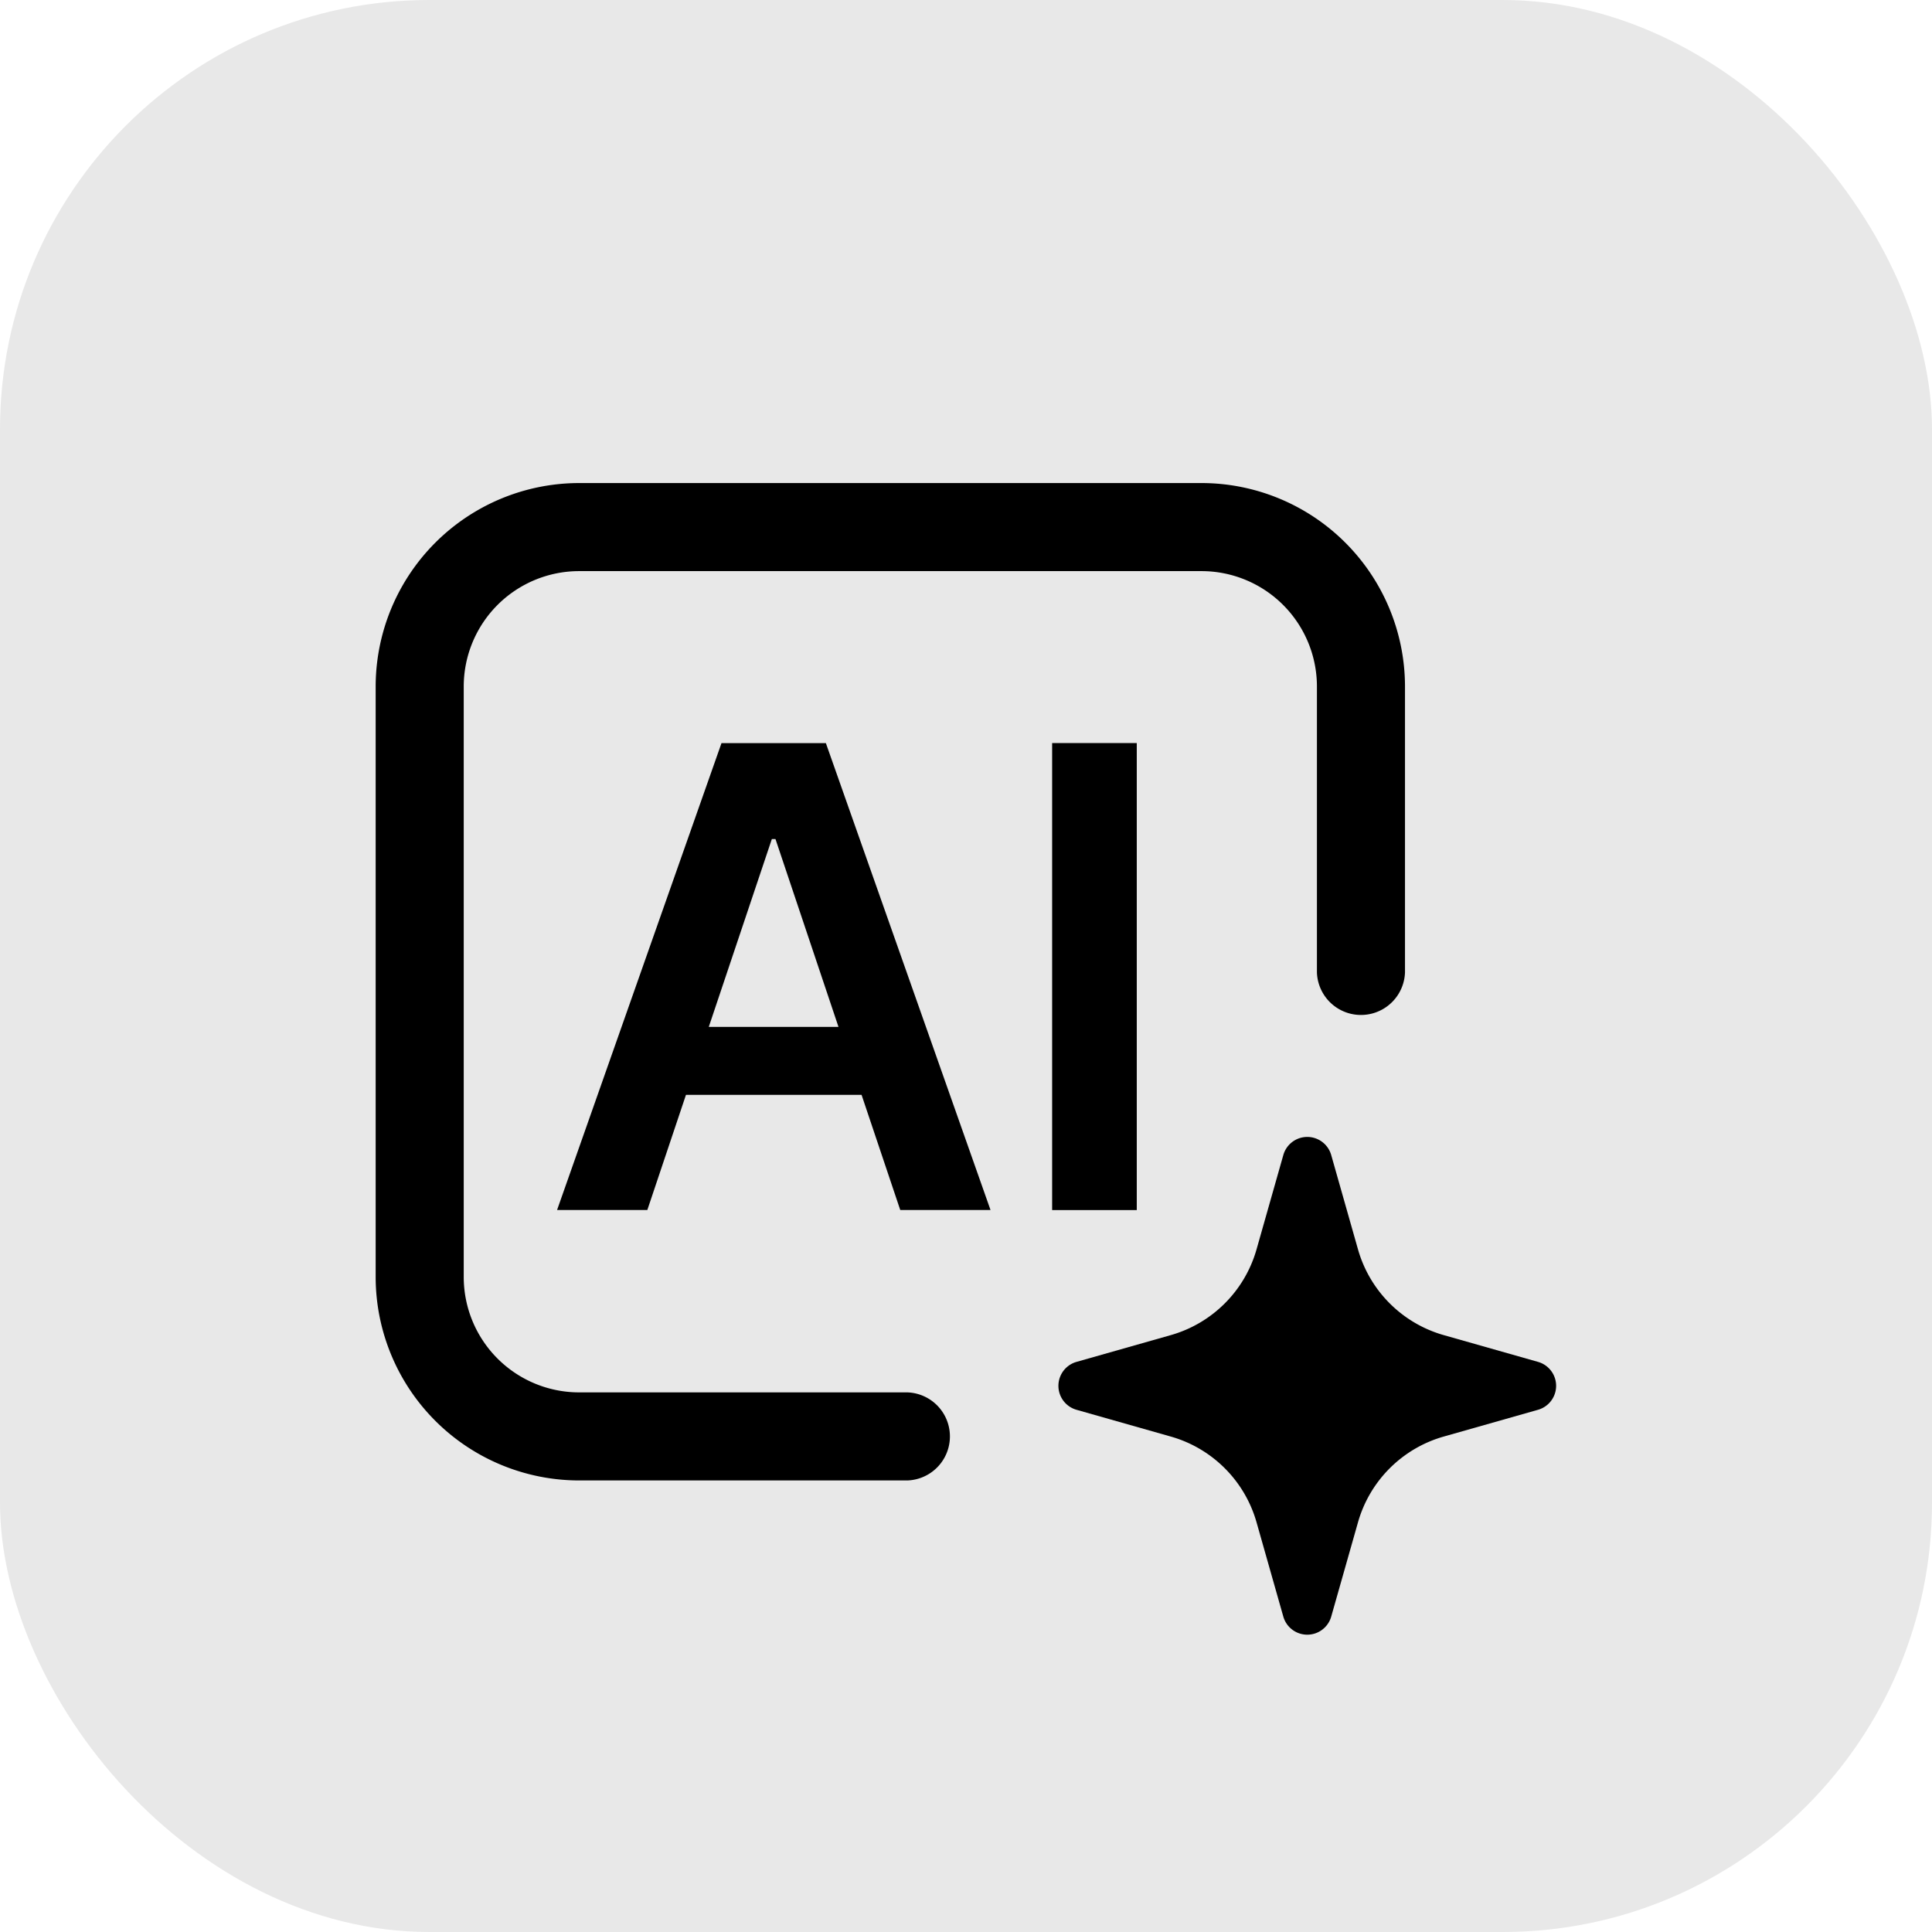
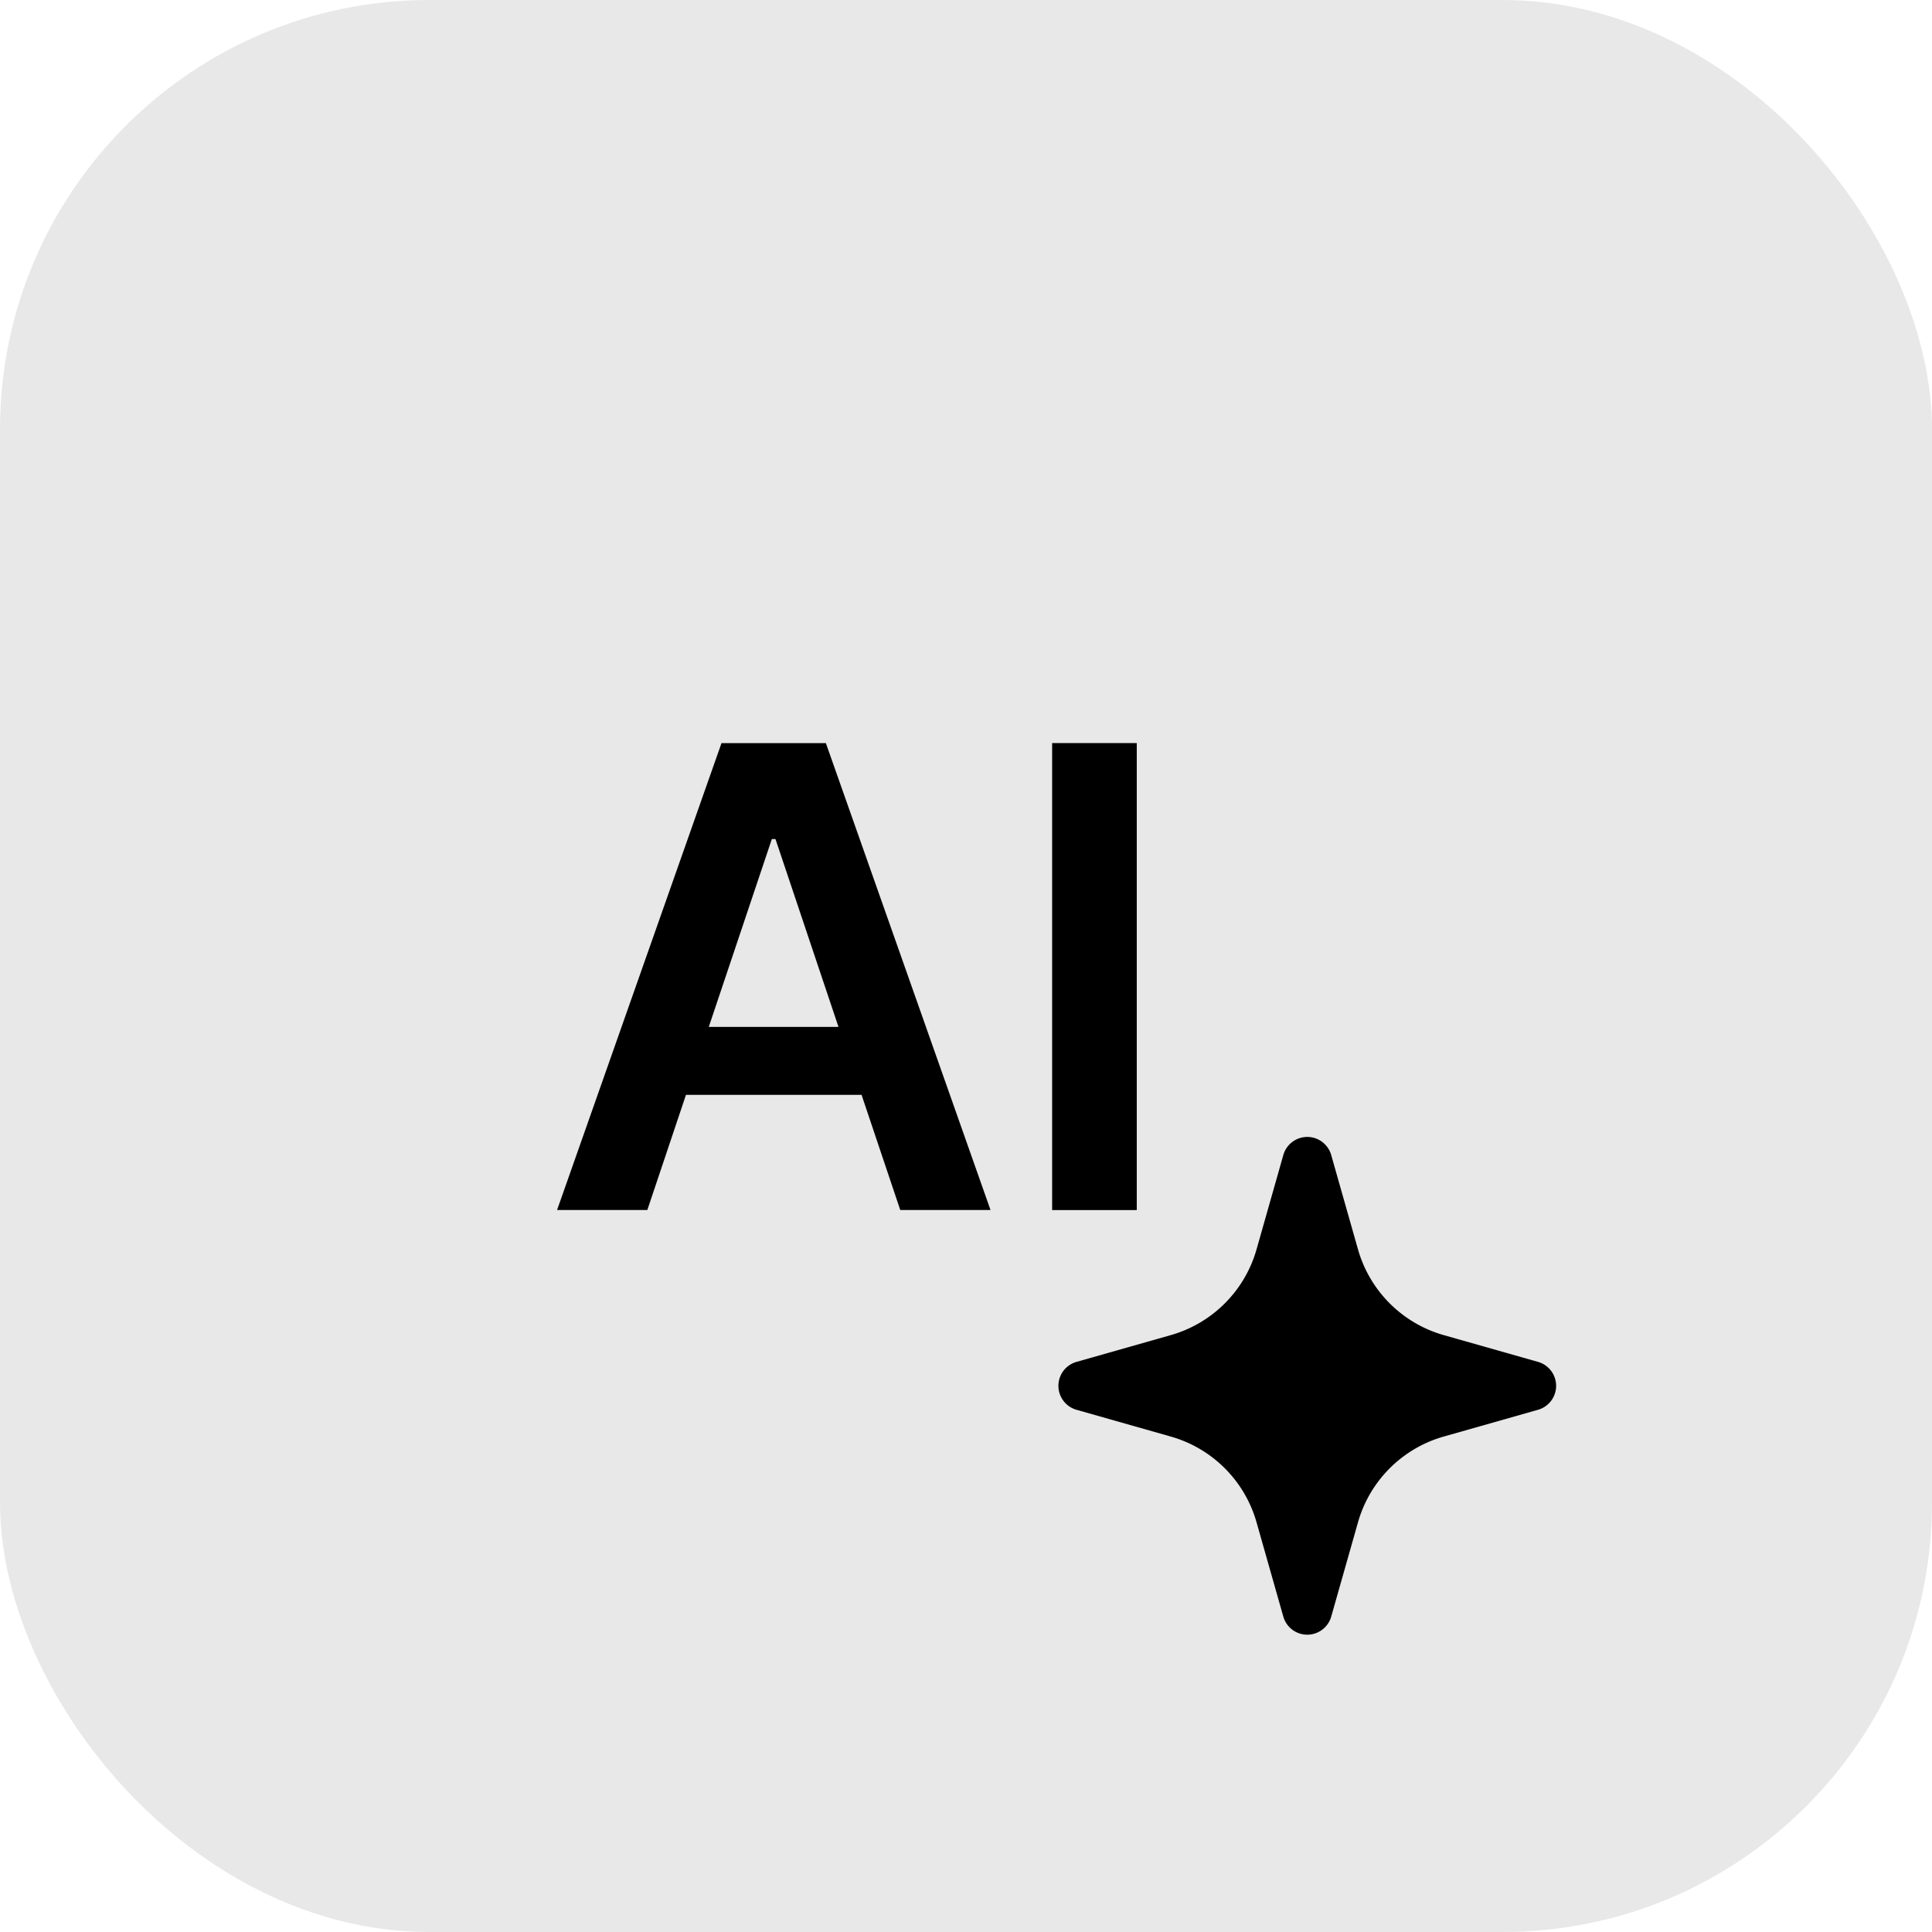
<svg xmlns="http://www.w3.org/2000/svg" width="36" height="36" viewBox="0 0 36 36">
  <g id="platform-icon" transform="translate(-716 -844)">
    <rect id="Rectangle_7880" data-name="Rectangle 7880" width="36" height="36" rx="8" transform="translate(716 844)" fill="#e8e8e8" />
    <g id="Group_172227" data-name="Group 172227" transform="translate(166 -1221.999)">
      <path id="Path_111089" data-name="Path 111089" d="M51.127,44.535a.464.464,0,0,1,.446.337l.5,1.761a2.321,2.321,0,0,0,1.594,1.594l1.761.5a.464.464,0,0,1,0,.892l-1.761.5a2.32,2.32,0,0,0-1.594,1.594l-.5,1.761a.464.464,0,0,1-.892,0l-.5-1.761a2.32,2.32,0,0,0-1.594-1.594l-1.761-.5a.464.464,0,0,1,0-.892l1.761-.5a2.321,2.321,0,0,0,1.594-1.594l.5-1.761a.464.464,0,0,1,.446-.337" transform="translate(523.232 2042.649)" fill-rule="evenodd" />
      <path id="Path_111090" data-name="Path 111090" d="M15.42,17.712l-3.064,8.7h1.682l.72-2.146H18.03l.721,2.146h1.682l-3.068-8.7ZM15.183,23,16.358,19.5h.068L17.6,23Z" transform="translate(548.024 2062.134)" />
      <rect id="Rectangle_8768" data-name="Rectangle 8768" width="1.577" height="8.702" transform="translate(569.605 2079.845)" />
-       <path id="Path_111091" data-name="Path 111091" d="M9.908,18.585H3.79A3.794,3.794,0,0,1,0,14.8v-11A3.794,3.794,0,0,1,3.79,0h11.6a3.794,3.794,0,0,1,3.79,3.79V9.119a.821.821,0,0,1-1.641,0V3.79a2.151,2.151,0,0,0-2.149-2.149H3.79A2.151,2.151,0,0,0,1.641,3.79v11A2.151,2.151,0,0,0,3.79,16.944H9.908a.821.821,0,0,1,0,1.641" transform="translate(557 2075)" />
    </g>
  </g>
</svg>